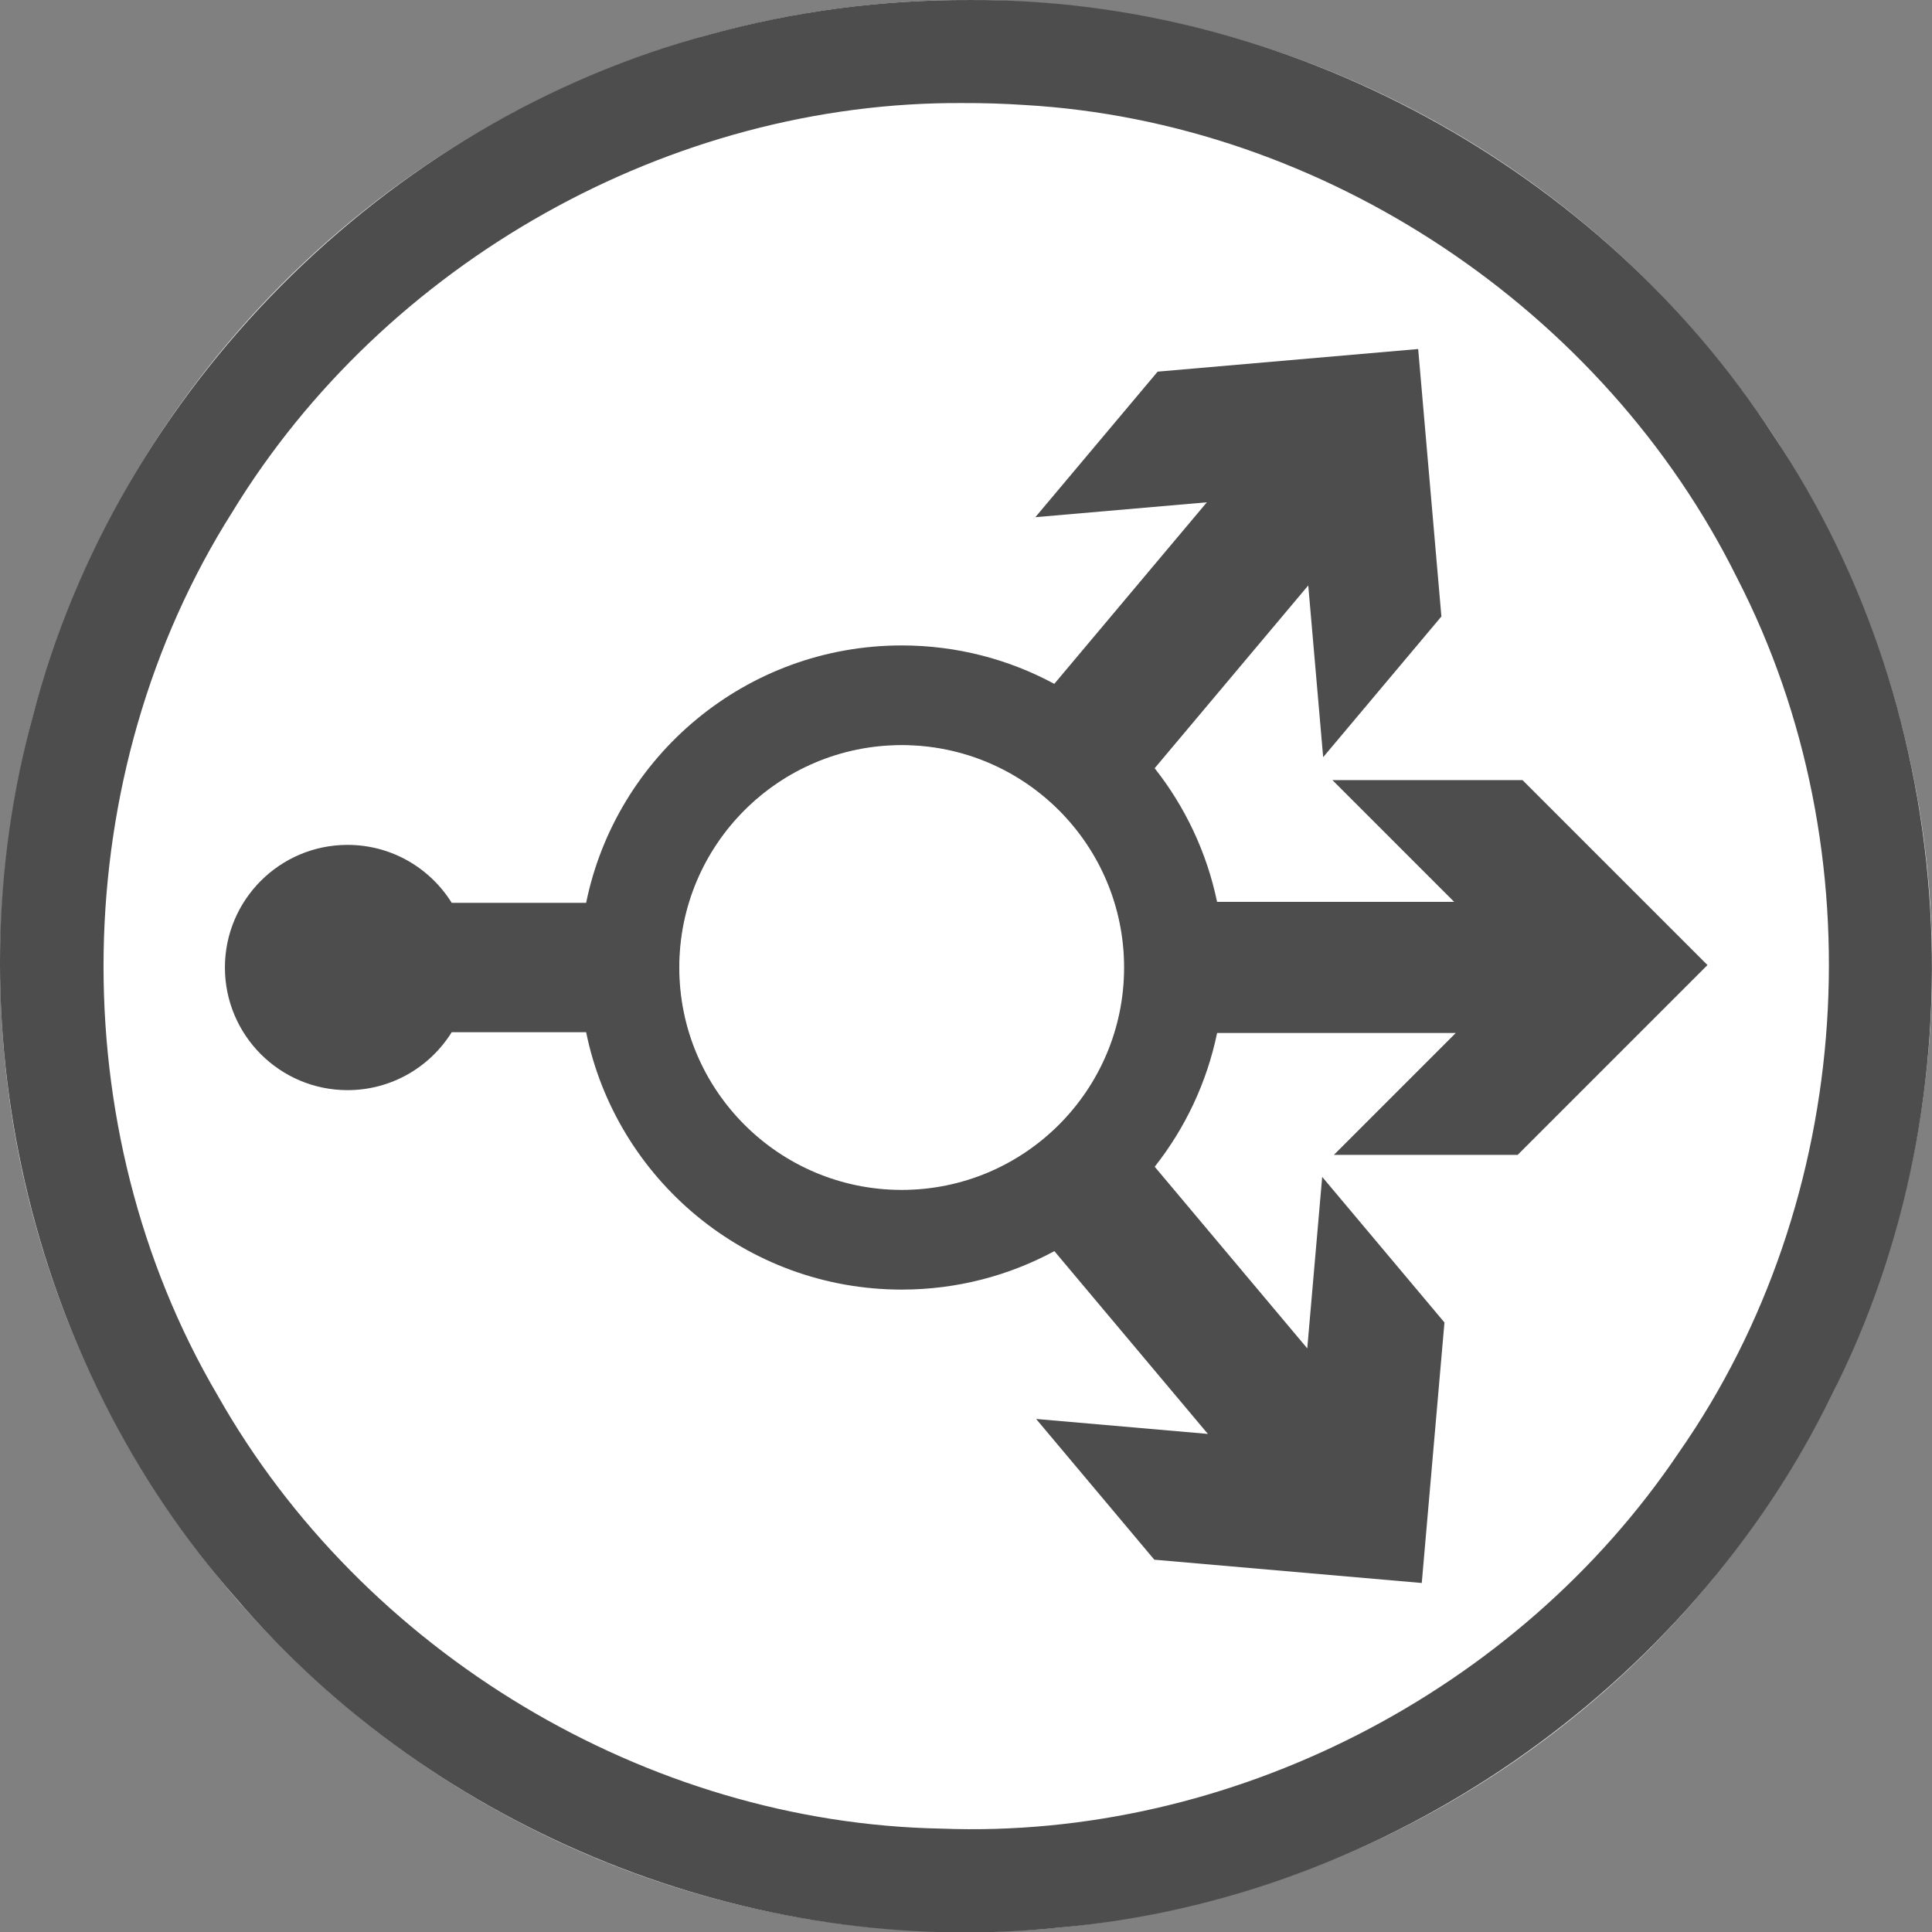
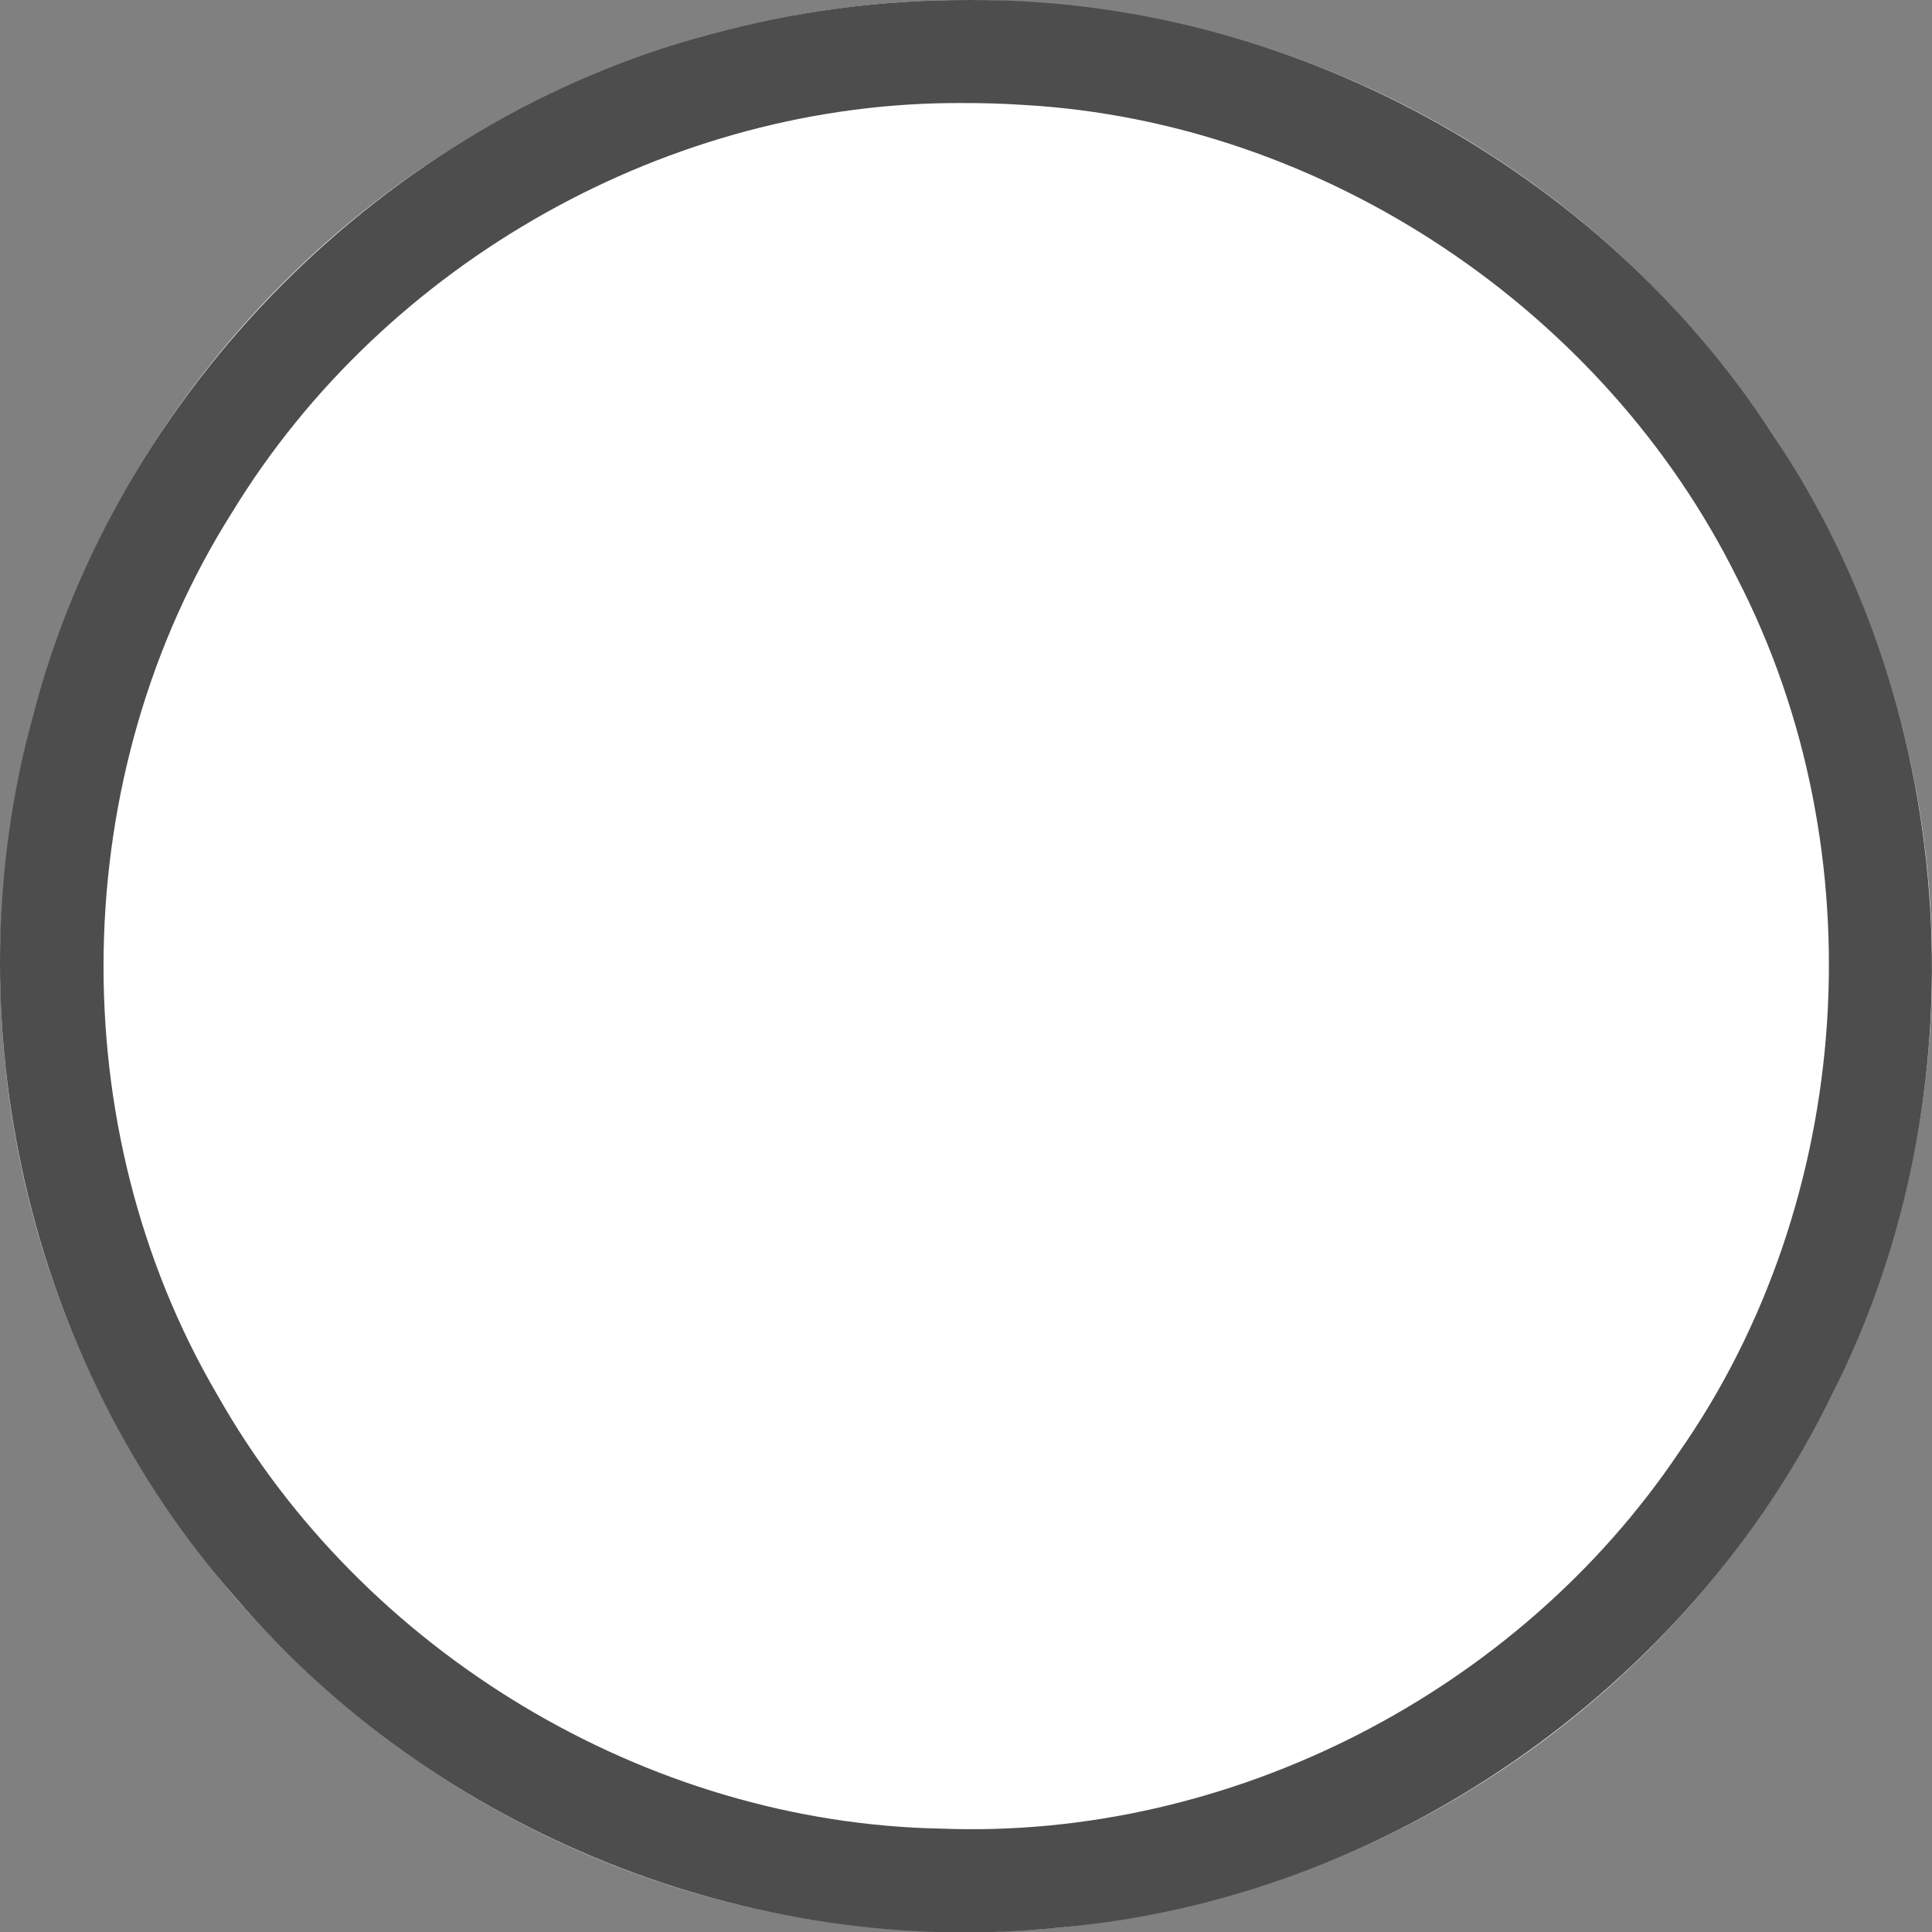
<svg xmlns="http://www.w3.org/2000/svg" id="svg2" style="clip-rule:evenodd;fill-rule:evenodd;stroke-linejoin:round;stroke-miterlimit:1.414" xml:space="preserve" version="1.1" viewBox="0 0 60 60" height="60" width="60">
  <rect x="0" y="0" width="60" height="60" fill="#808080" stroke="none" />
  <defs id="defs27" />
  <g transform="matrix(0.2,0,0,0.2,0.006,3.3238395e-4)" id="Background_circle">
    <g id="g5">
      <g id="g7">
        <g id="g9">
          <circle id="circle11" style="fill:#ffffff" r="150" cy="150" cx="150" />
          <path id="path13" d="m 150.485,0.001 c 49.524,-0.308 97.99,26.139 124.885,67.66 29.149,43.417 32.669,102.355 9.029,148.98 -22.323,45.724 -69.265,78.28 -120.017,82.677 C 116.8,304.272 67.627,284.532 36.597,248.141 4.228,211.431 -7.877,158.346 5.079,111.186 18.201,60.592 59.782,18.759 110.292,5.321 c 13.074,-3.589 26.637,-5.368 40.193,-5.32 z m -0.919,16 C 104.08,15.683 59.676,40.731 36.035,79.522 10.238,120.258 9.338,175.087 33.754,216.66 c 22.507,39.838 66.538,66.428 112.351,67.284 44.867,1.744 89.515,-21.182 114.552,-58.394 27.386,-39.185 30.939,-93.314 9.052,-135.793 C 249.084,48.105 205.509,18.954 159.041,16.3 c -3.154,-0.209 -6.314,-0.31 -9.475,-0.299 z" style="fill:#4d4d4d" />
        </g>
      </g>
      <g id="g15" transform="translate(-10.015,0.234)">
        <g id="g17">
-           <path id="path19" style="fill:#4d4d4d" d="m 198.976,160.166 c -1.597,7.722 -4.976,14.794 -9.688,20.768 l 23.688,28.207 2.319,-26.632 18.984,22.607 -3.523,40.455 -41.53,-3.617 -18.352,-21.854 26.67,2.323 -23.837,-28.384 c -7.056,3.81 -15.131,5.973 -23.707,5.973 -24.163,0 -44.346,-17.172 -49.001,-39.967 l -20.871,0 c -3.363,5.4 -9.353,8.997 -16.176,8.997 -10.51,0 -19.042,-8.533 -19.042,-19.042 0,-10.509 8.532,-19.042 19.042,-19.042 6.823,0 12.813,3.597 16.176,8.997 l 20.871,0 C 105.654,117.16 125.837,99.988 150,99.988 c 8.571,0 16.641,2.16 23.695,5.966 l 23.689,-28.192 -26.632,2.312 18.99,-22.601 40.456,-3.513 3.606,41.531 -18.358,21.849 -2.316,-26.67 -23.85,28.385 c 4.711,5.969 8.091,13.036 9.691,20.752 l 36.818,0 -18.903,-18.903 29.52,0 28.715,28.715 -29.477,29.477 -28.538,0 18.93,-18.93 -37.06,0 z M 150,115.467 c 19.059,0 34.533,15.474 34.533,34.533 0,19.059 -15.474,34.533 -34.533,34.533 -19.059,0 -34.533,-15.474 -34.533,-34.533 0,-19.059 15.474,-34.533 34.533,-34.533 z" />
          <g id="g21" transform="matrix(1.223,0,0,1.223,-33.458,-33.458)">
-             <circle id="circle23" style="fill:#ffffff" r="28.177" cy="150" cx="150" />
-           </g>
+             </g>
        </g>
      </g>
    </g>
  </g>
</svg>